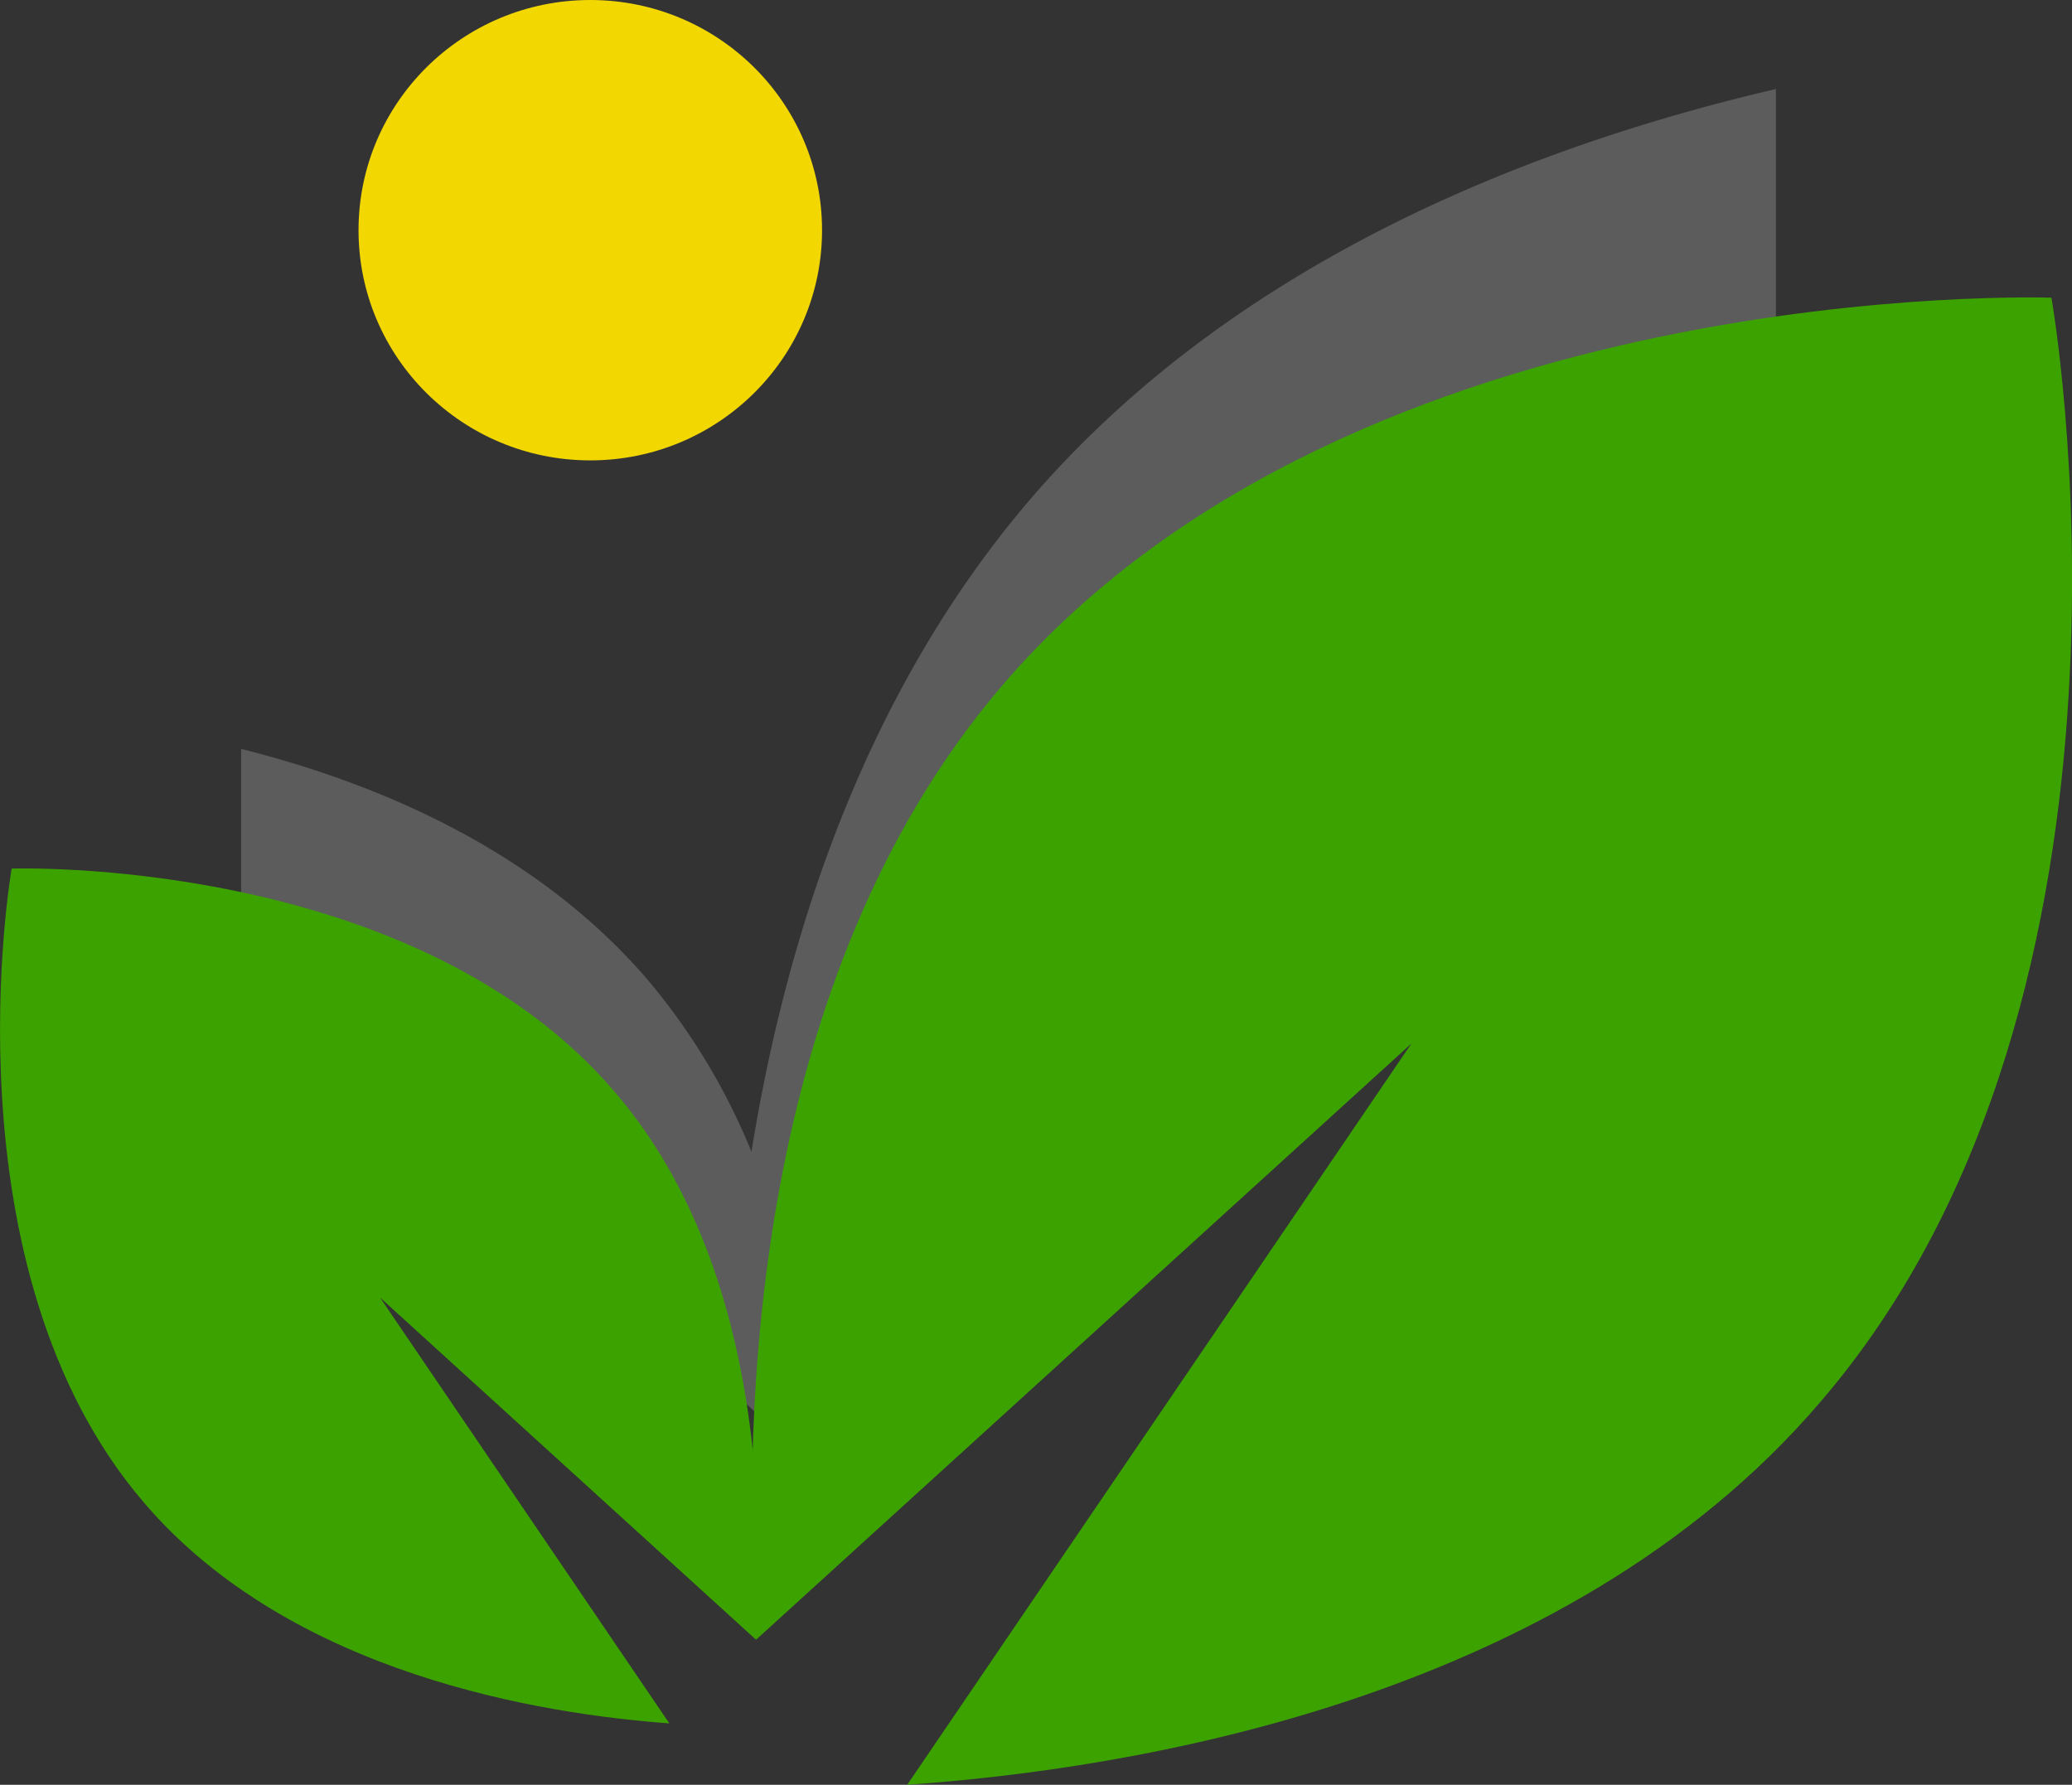
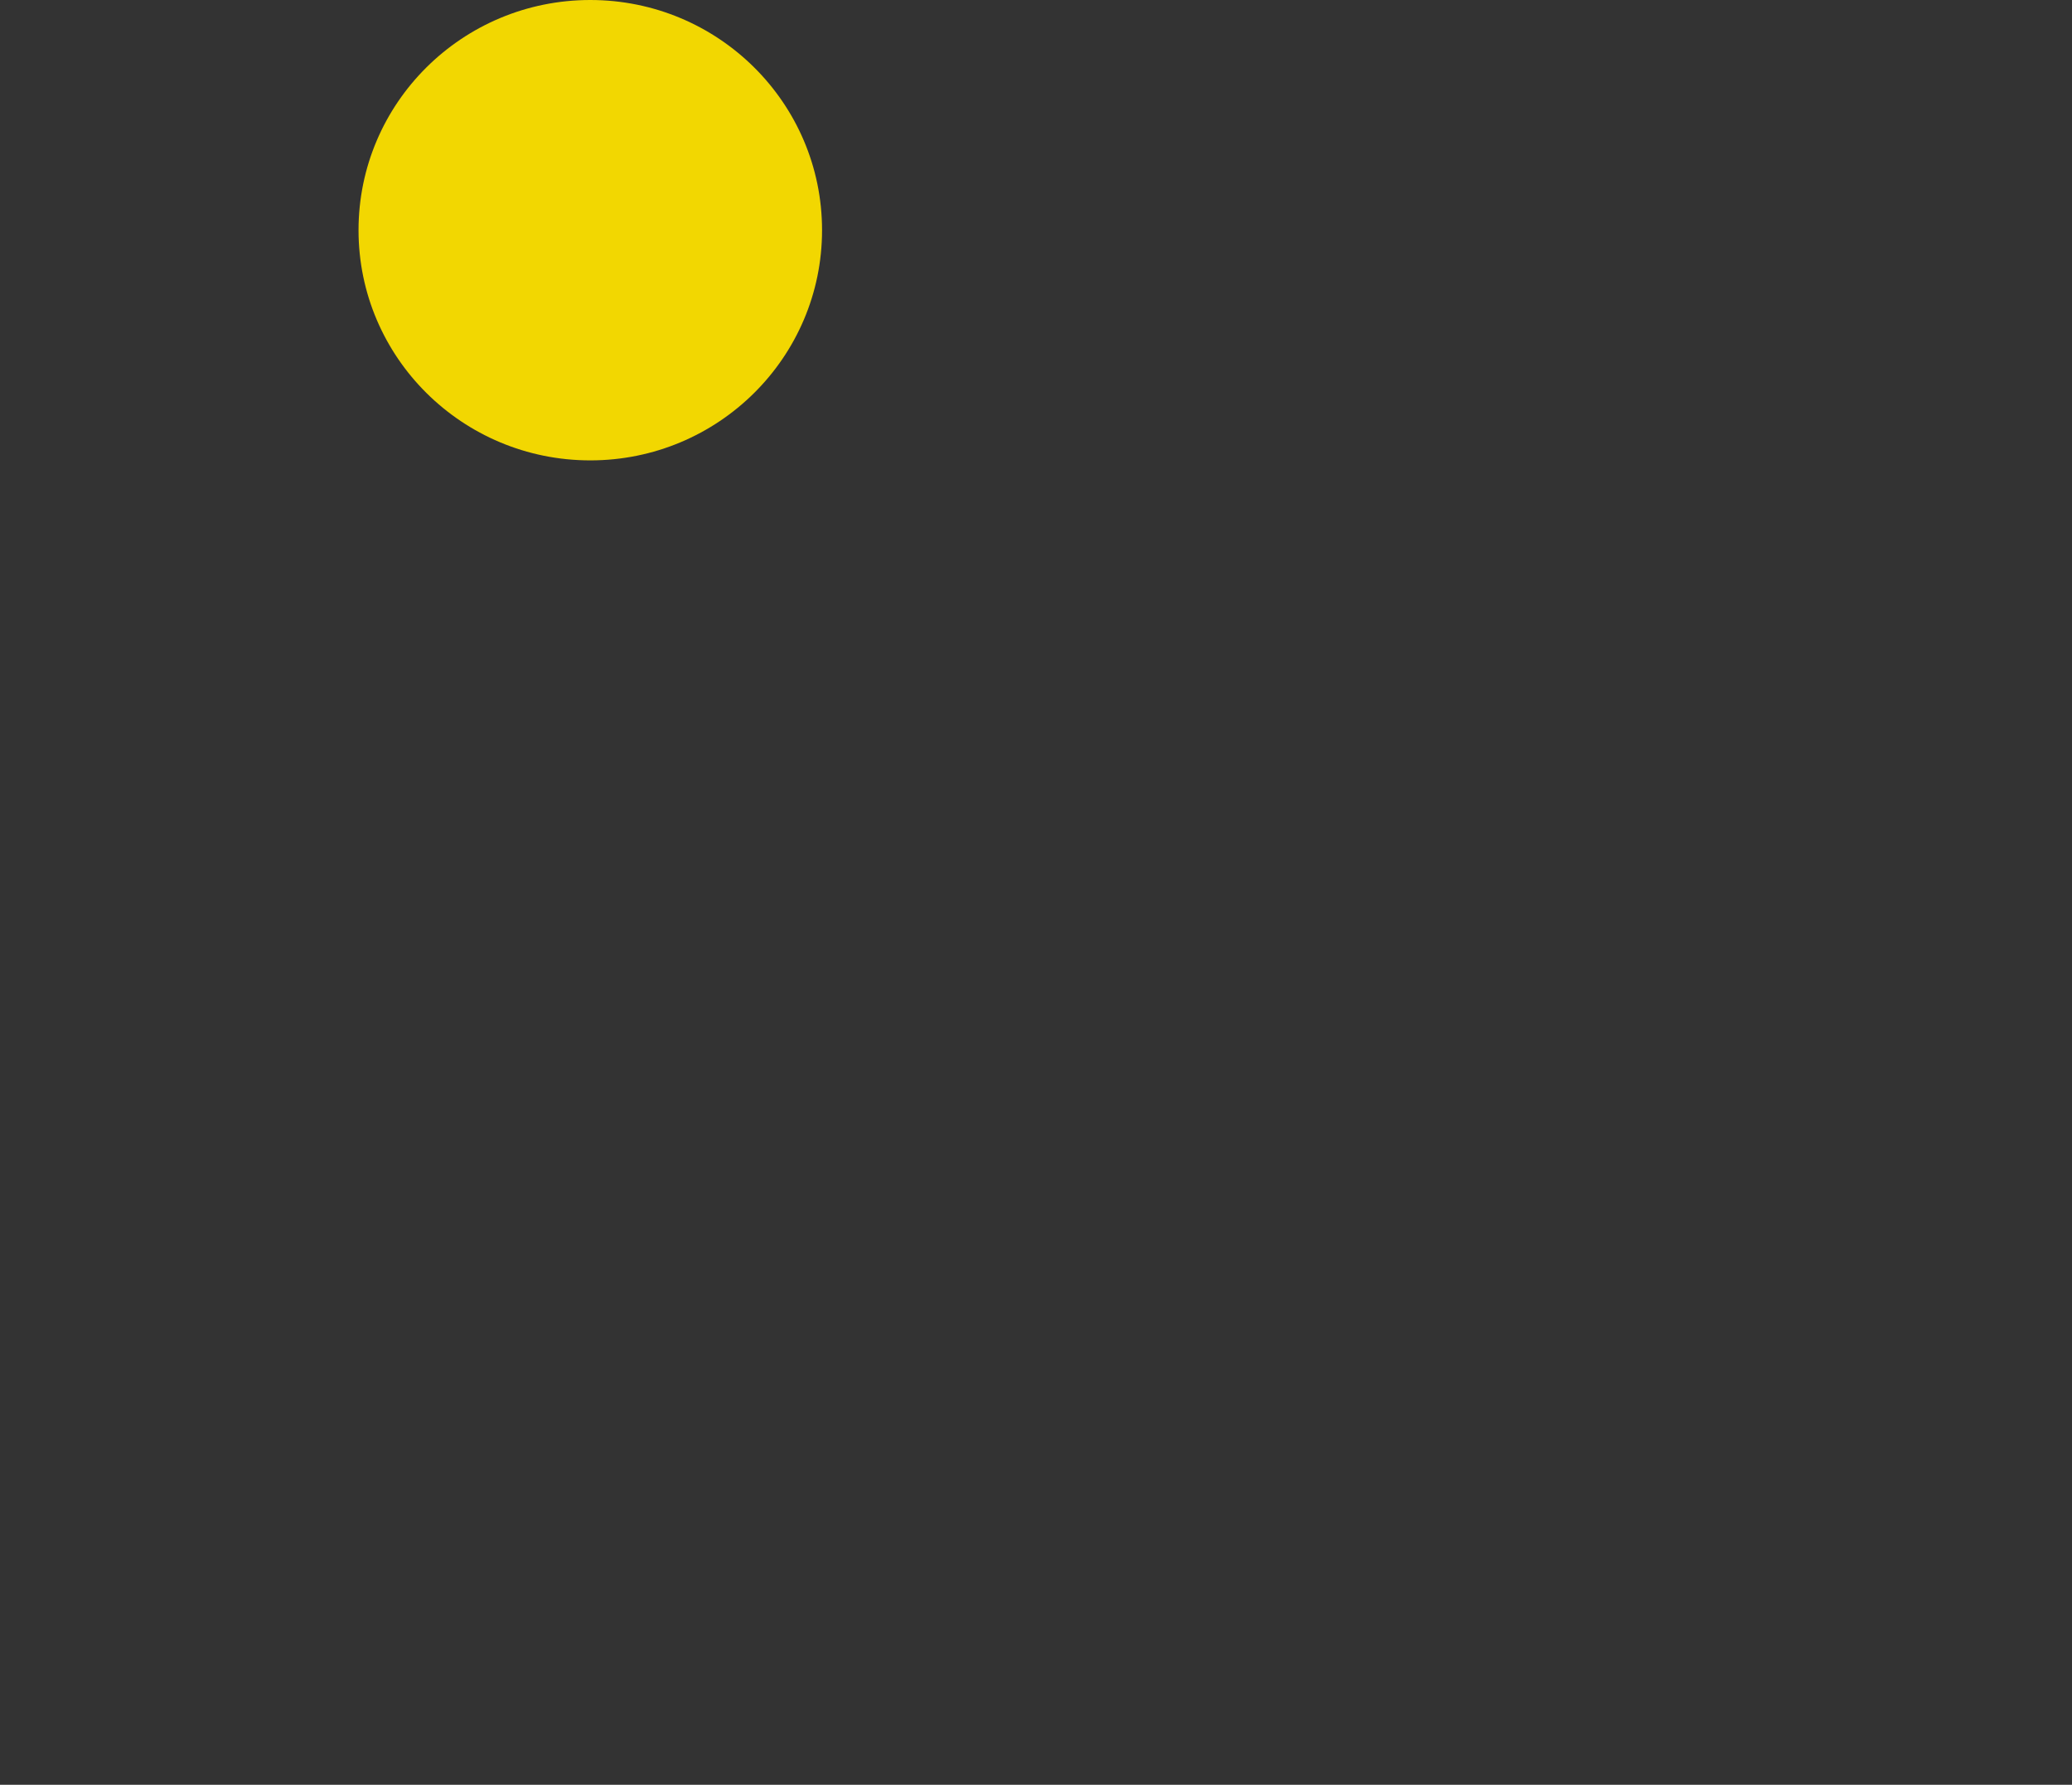
<svg xmlns="http://www.w3.org/2000/svg" viewBox="-0.002 8.74 27 23.26">
  <rect x="-0.002" y="8.74" width="27" height="23.26" fill="#333333" stroke="none" />
  <g>
-     <path d="M23.14 9.9c-3.3.77-7.1 2.3-9.72 5.35-2.12 2.48-3.16 5.59-3.63 8.5a8.36 8.36 0 0 0-1.36-2.25c-1.43-1.66-3.46-2.54-5.29-3v2.25l7.48 7.14c.03-.2.12-.4.25-.57l12.27-9.42v-8Z" fill-opacity=".2" fill="#FFF" />
-     <path d="M26.73 12.62s-9.06-.32-13.66 5.04c-3.28 3.82-3.41 9.5-3.22 12.45l8.54-7.77L11.82 32c2.87-.2 8.56-1.08 11.9-4.99 4.61-5.36 3.01-14.39 3.01-14.39Z" fill="#3CA200" />
-     <path d="m4.95 25.65 4.9 4.46c.11-1.7.04-4.96-1.85-7.15-2.64-3.08-7.85-2.9-7.85-2.9s-.91 5.2 1.73 8.27c1.92 2.24 5.2 2.75 6.84 2.87l-3.77-5.55Z" fill="#3CA200" />
    <ellipse fill="#F2D701" cx="7.69" cy="11.74" rx="3.02" ry="3" />
  </g>
</svg>